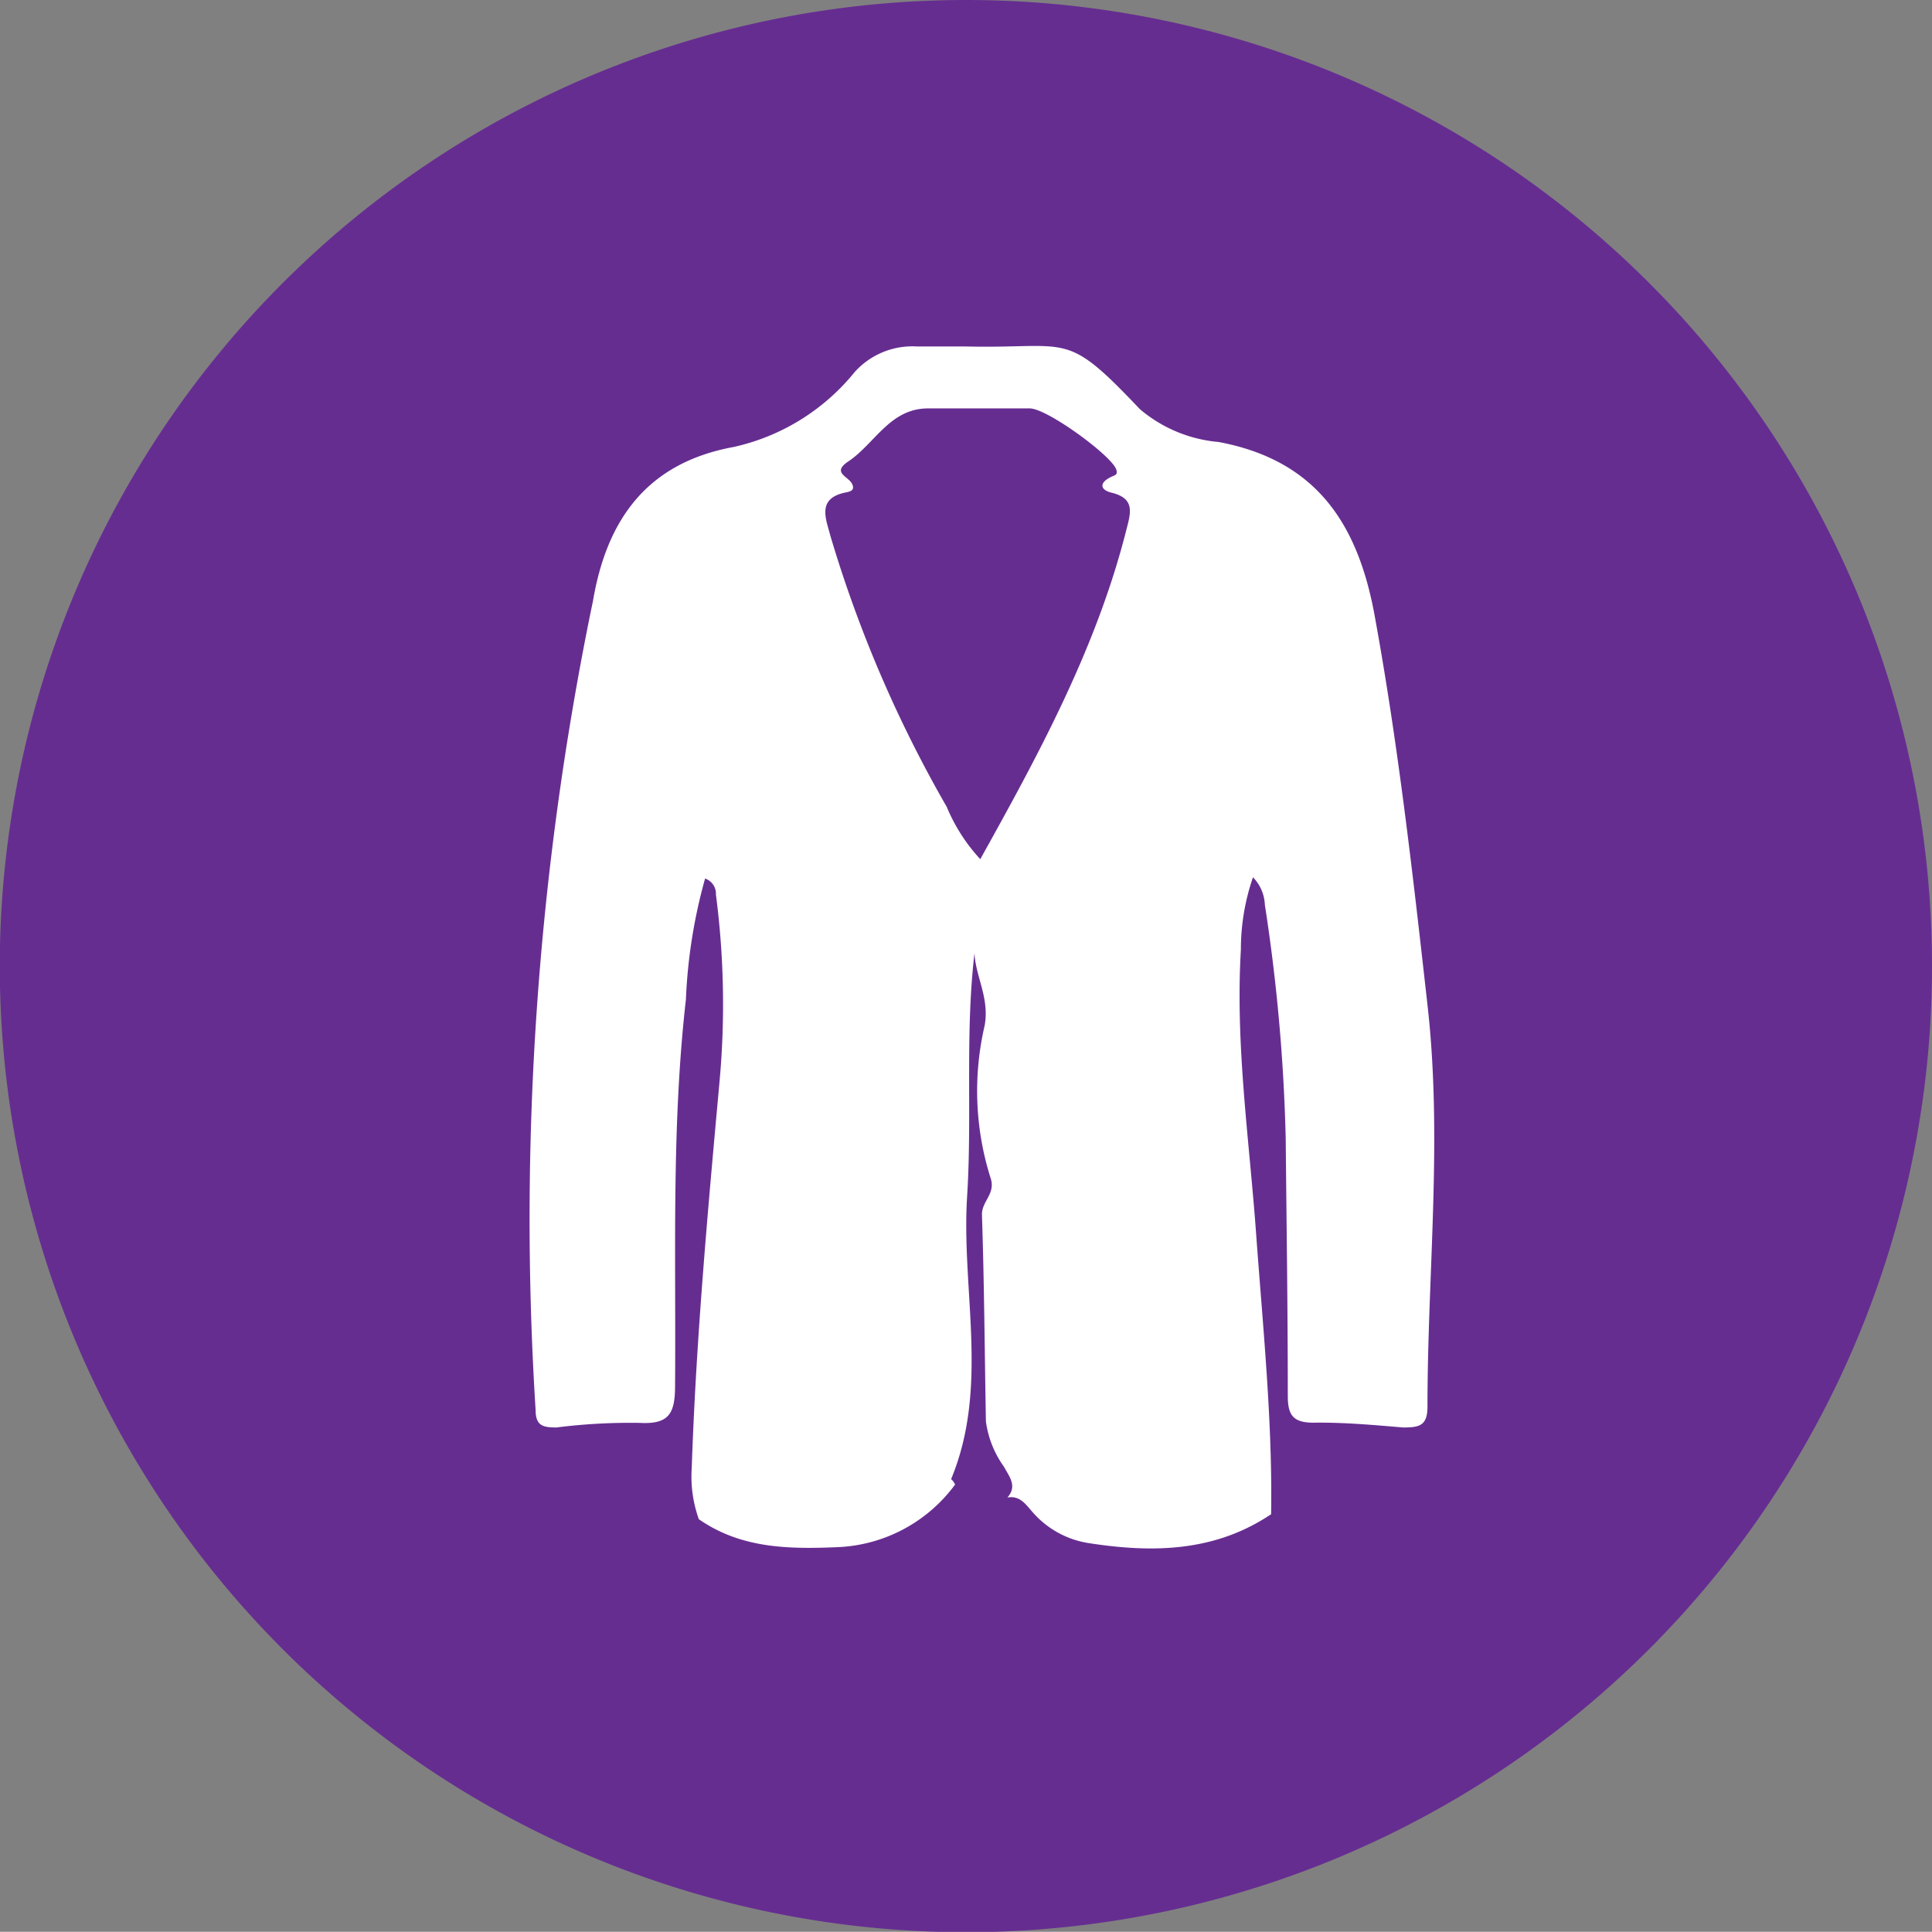
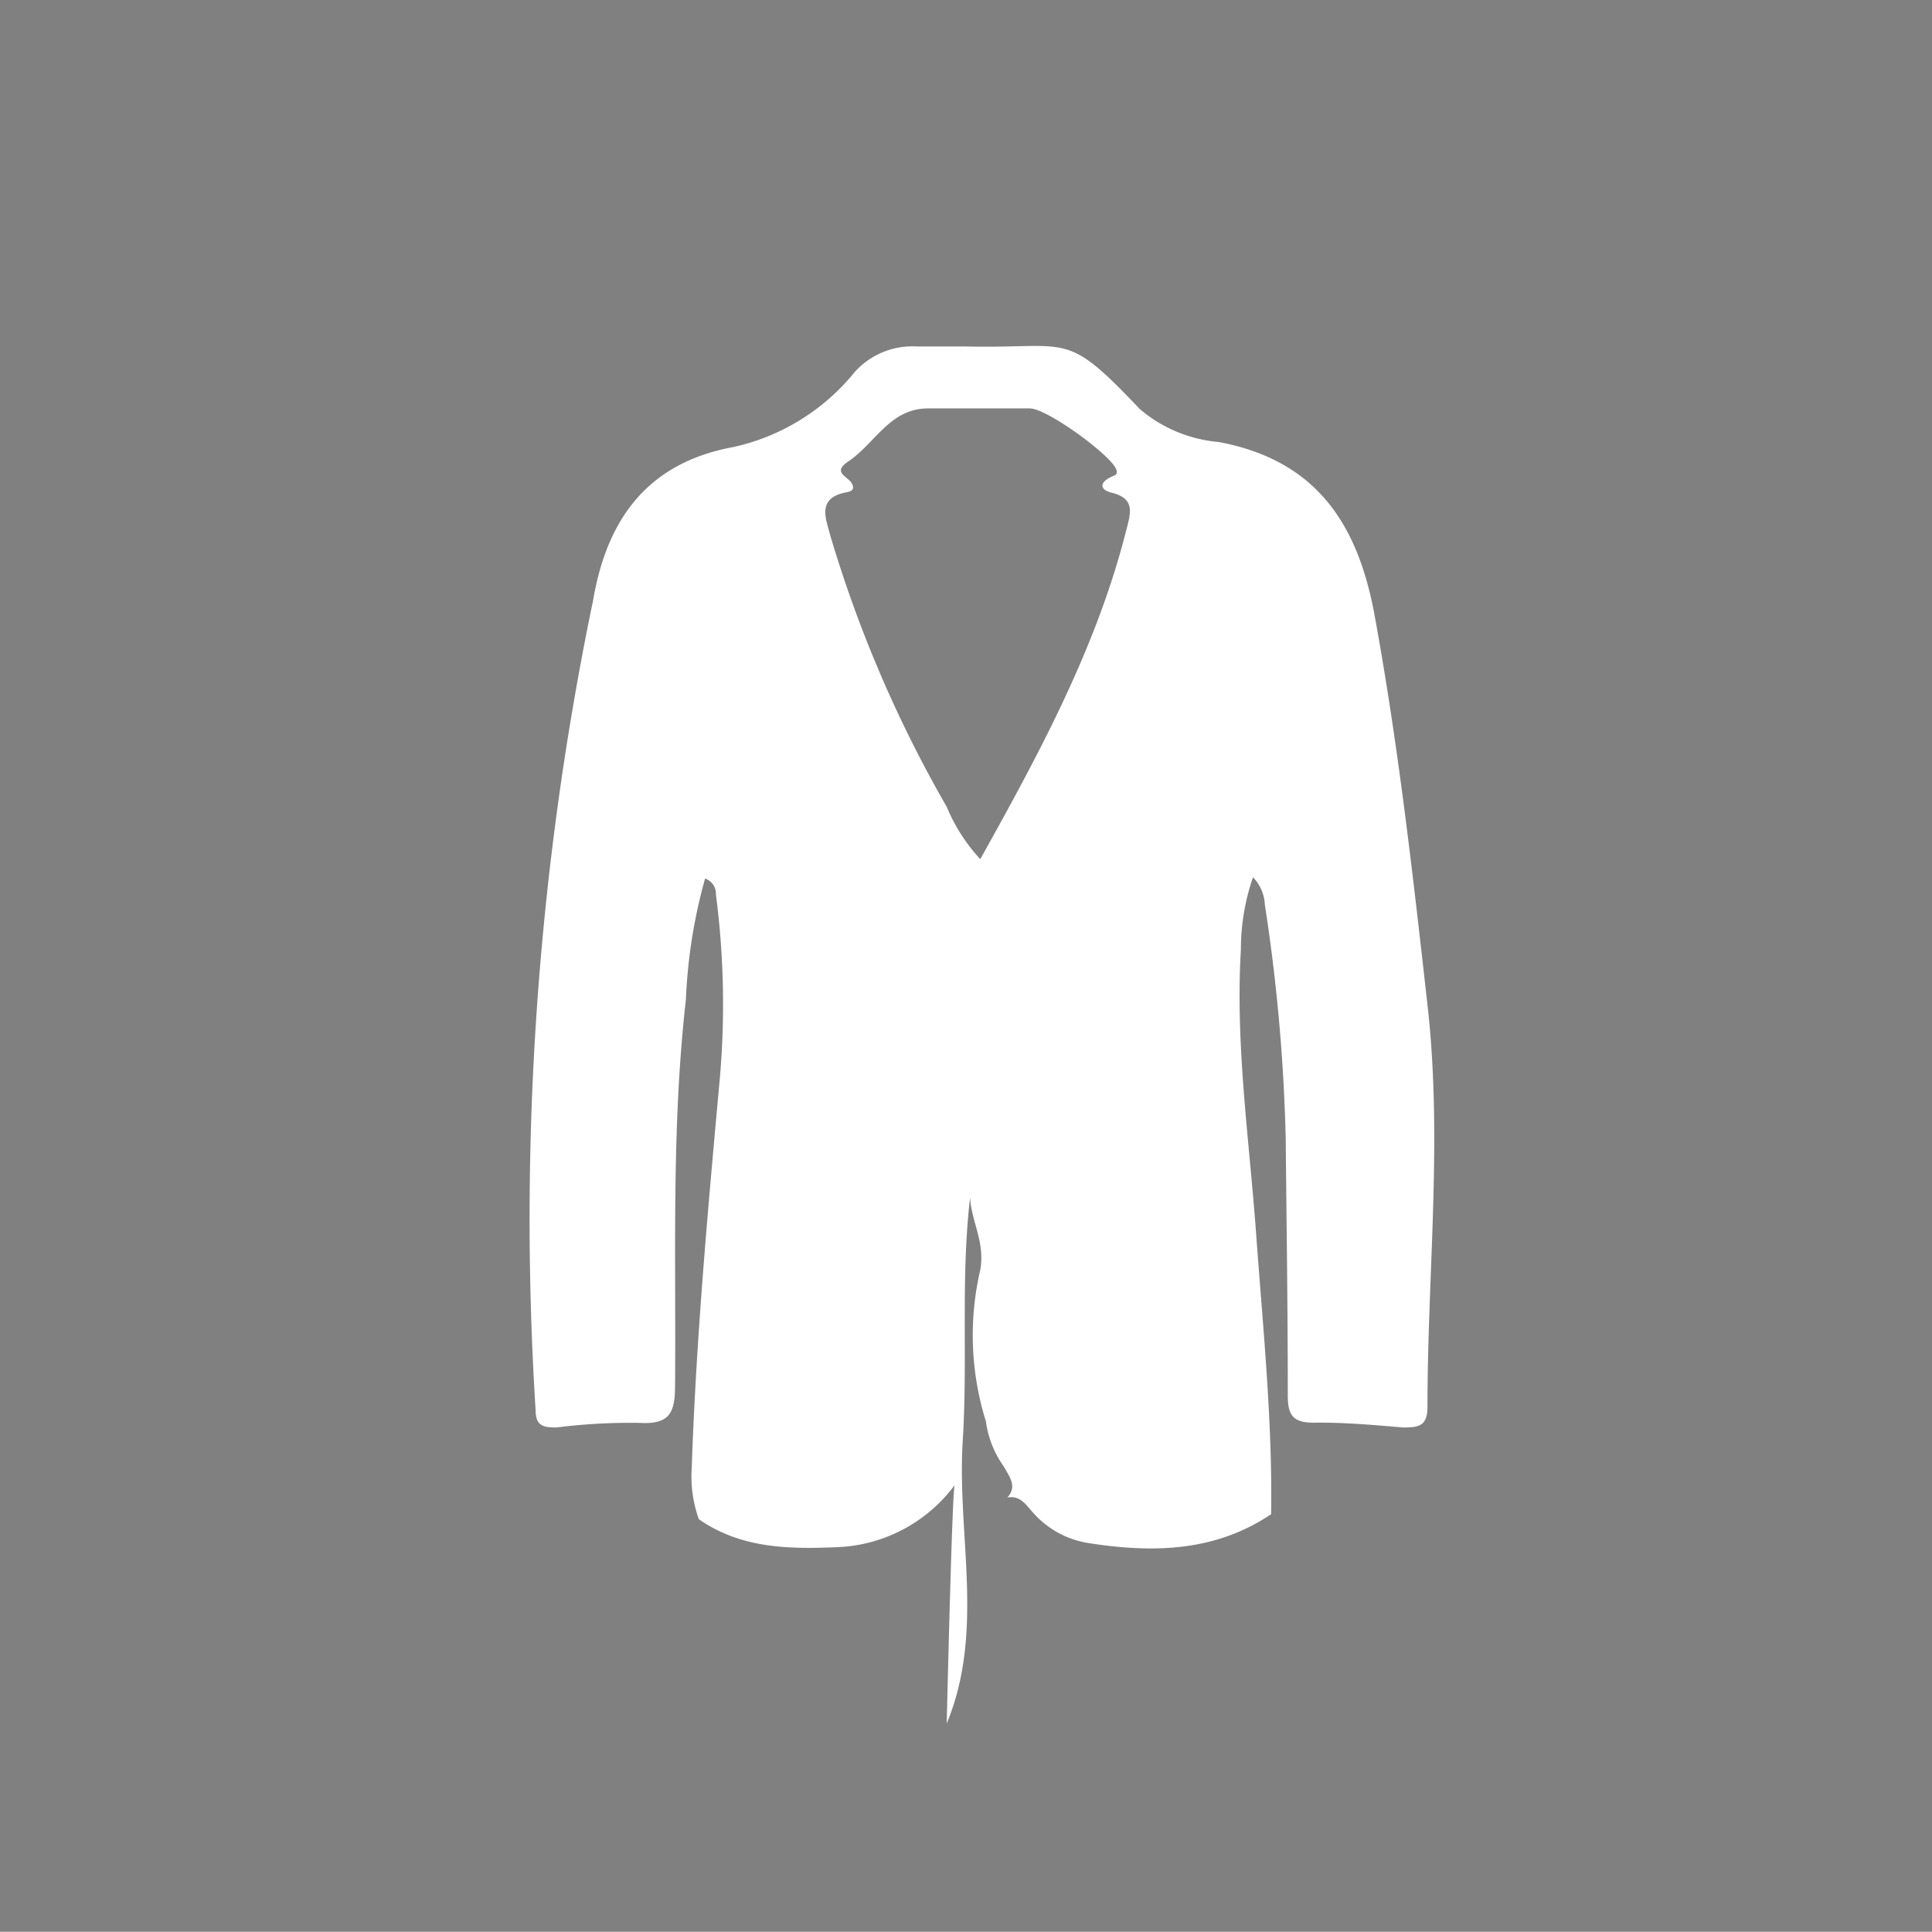
<svg xmlns="http://www.w3.org/2000/svg" viewBox="0 0 92.67 92.66">
  <rect x="0" y="0" width="92.67" height="92.66" fill="#808080" stroke="none" />
  <defs>
    <style>.cls-1{fill:#662d91;}.cls-2{fill:#fff;}</style>
  </defs>
  <g id="Layer_2" data-name="Layer 2">
    <g id="Layer_1-2" data-name="Layer 1">
-       <path class="cls-1" d="M92.67,46.33A46.34,46.34,0,1,1,46.34,0,46.33,46.33,0,0,1,92.67,46.33Z" />
-       <path class="cls-2" d="M45.81,71.21a7.37,7.37,0,0,1-5.62,3c-2.36.1-4.64.07-6.67-1.34a6.09,6.09,0,0,1-.34-2.47c.21-6.18.77-12.33,1.33-18.49a40.69,40.69,0,0,0-.17-9,.77.77,0,0,0-.52-.77,25.33,25.33,0,0,0-.92,5.8c-.7,6.16-.47,12.35-.52,18.53,0,1.3-.27,1.86-1.69,1.78a28.17,28.17,0,0,0-4,.22c-.65,0-1-.08-1-.85a146,146,0,0,1,2.66-38.35l.09-.43c.66-3.92,2.6-6.64,6.75-7.4A10.35,10.35,0,0,0,41,17.84a3.72,3.72,0,0,1,3-1.22c.79,0,1.58,0,2.37,0,5,.11,4.68-.82,8.3,3a6.72,6.72,0,0,0,3.78,1.58c4.7.88,6.69,3.94,7.49,8.35,1.13,6.18,1.83,12.41,2.53,18.65.73,6.42,0,12.85,0,19.27,0,.92-.39,1-1.17,1-1.42-.12-2.86-.25-4.29-.23-1,0-1.24-.37-1.24-1.3,0-4.11-.06-8.21-.1-12.32a86.25,86.25,0,0,0-1-11.22,2,2,0,0,0-.57-1.32,10.62,10.62,0,0,0-.58,3.47c-.27,4.57.4,9.08.73,13.62s.79,9,.72,13.46c-2.72,1.83-5.73,1.86-8.79,1.38a4.47,4.47,0,0,1-2.66-1.49c-.32-.36-.6-.8-1.2-.69.49-.55.09-1-.16-1.47a4.83,4.83,0,0,1-.87-2.18c-.06-3.31-.08-6.62-.19-9.93,0-.66.69-1,.4-1.79a13.84,13.84,0,0,1-.27-7.27c.3-1.67-.85-2.86-.37-4.35-.63,4.18-.21,8.36-.47,12.52-.29,4.53,1.07,9.15-.77,13.59C45.69,71,45.78,71.12,45.81,71.21Zm1.21-30c2.83-5.08,5.57-10.13,7-15.77.22-.85.44-1.53-.71-1.81-.53-.13-.62-.47,0-.76.15-.08.34-.08.22-.38-.29-.69-3.3-2.89-4.13-2.9-1.63,0-3.26,0-4.89,0-1.83,0-2.55,1.7-3.83,2.55-.79.53,0,.71.18,1.05s-.1.39-.29.43c-1.41.28-.95,1.27-.74,2.08a60.6,60.6,0,0,0,5.58,13A8.48,8.48,0,0,0,47,41.19Z" />
+       <path class="cls-2" d="M45.81,71.21a7.37,7.37,0,0,1-5.62,3c-2.36.1-4.64.07-6.67-1.34a6.09,6.09,0,0,1-.34-2.47c.21-6.18.77-12.33,1.33-18.49a40.69,40.69,0,0,0-.17-9,.77.77,0,0,0-.52-.77,25.33,25.33,0,0,0-.92,5.8c-.7,6.16-.47,12.35-.52,18.53,0,1.3-.27,1.86-1.69,1.78a28.17,28.17,0,0,0-4,.22c-.65,0-1-.08-1-.85a146,146,0,0,1,2.66-38.35l.09-.43c.66-3.92,2.6-6.64,6.75-7.4A10.35,10.35,0,0,0,41,17.84a3.72,3.72,0,0,1,3-1.22c.79,0,1.58,0,2.37,0,5,.11,4.68-.82,8.3,3a6.72,6.72,0,0,0,3.78,1.58c4.7.88,6.69,3.94,7.49,8.35,1.13,6.18,1.83,12.41,2.53,18.65.73,6.42,0,12.85,0,19.27,0,.92-.39,1-1.17,1-1.42-.12-2.86-.25-4.29-.23-1,0-1.24-.37-1.24-1.3,0-4.11-.06-8.21-.1-12.32a86.25,86.25,0,0,0-1-11.22,2,2,0,0,0-.57-1.32,10.62,10.62,0,0,0-.58,3.47c-.27,4.57.4,9.08.73,13.62s.79,9,.72,13.46c-2.72,1.83-5.73,1.86-8.79,1.38a4.47,4.47,0,0,1-2.66-1.49c-.32-.36-.6-.8-1.2-.69.49-.55.09-1-.16-1.47a4.83,4.83,0,0,1-.87-2.18a13.84,13.84,0,0,1-.27-7.27c.3-1.67-.85-2.86-.37-4.35-.63,4.18-.21,8.36-.47,12.52-.29,4.53,1.07,9.15-.77,13.59C45.69,71,45.78,71.12,45.81,71.21Zm1.21-30c2.83-5.08,5.57-10.13,7-15.77.22-.85.44-1.53-.71-1.81-.53-.13-.62-.47,0-.76.15-.08.34-.08.22-.38-.29-.69-3.3-2.89-4.13-2.9-1.63,0-3.26,0-4.89,0-1.83,0-2.55,1.7-3.83,2.55-.79.53,0,.71.18,1.05s-.1.39-.29.43c-1.41.28-.95,1.27-.74,2.08a60.6,60.6,0,0,0,5.58,13A8.48,8.48,0,0,0,47,41.19Z" />
    </g>
  </g>
</svg>